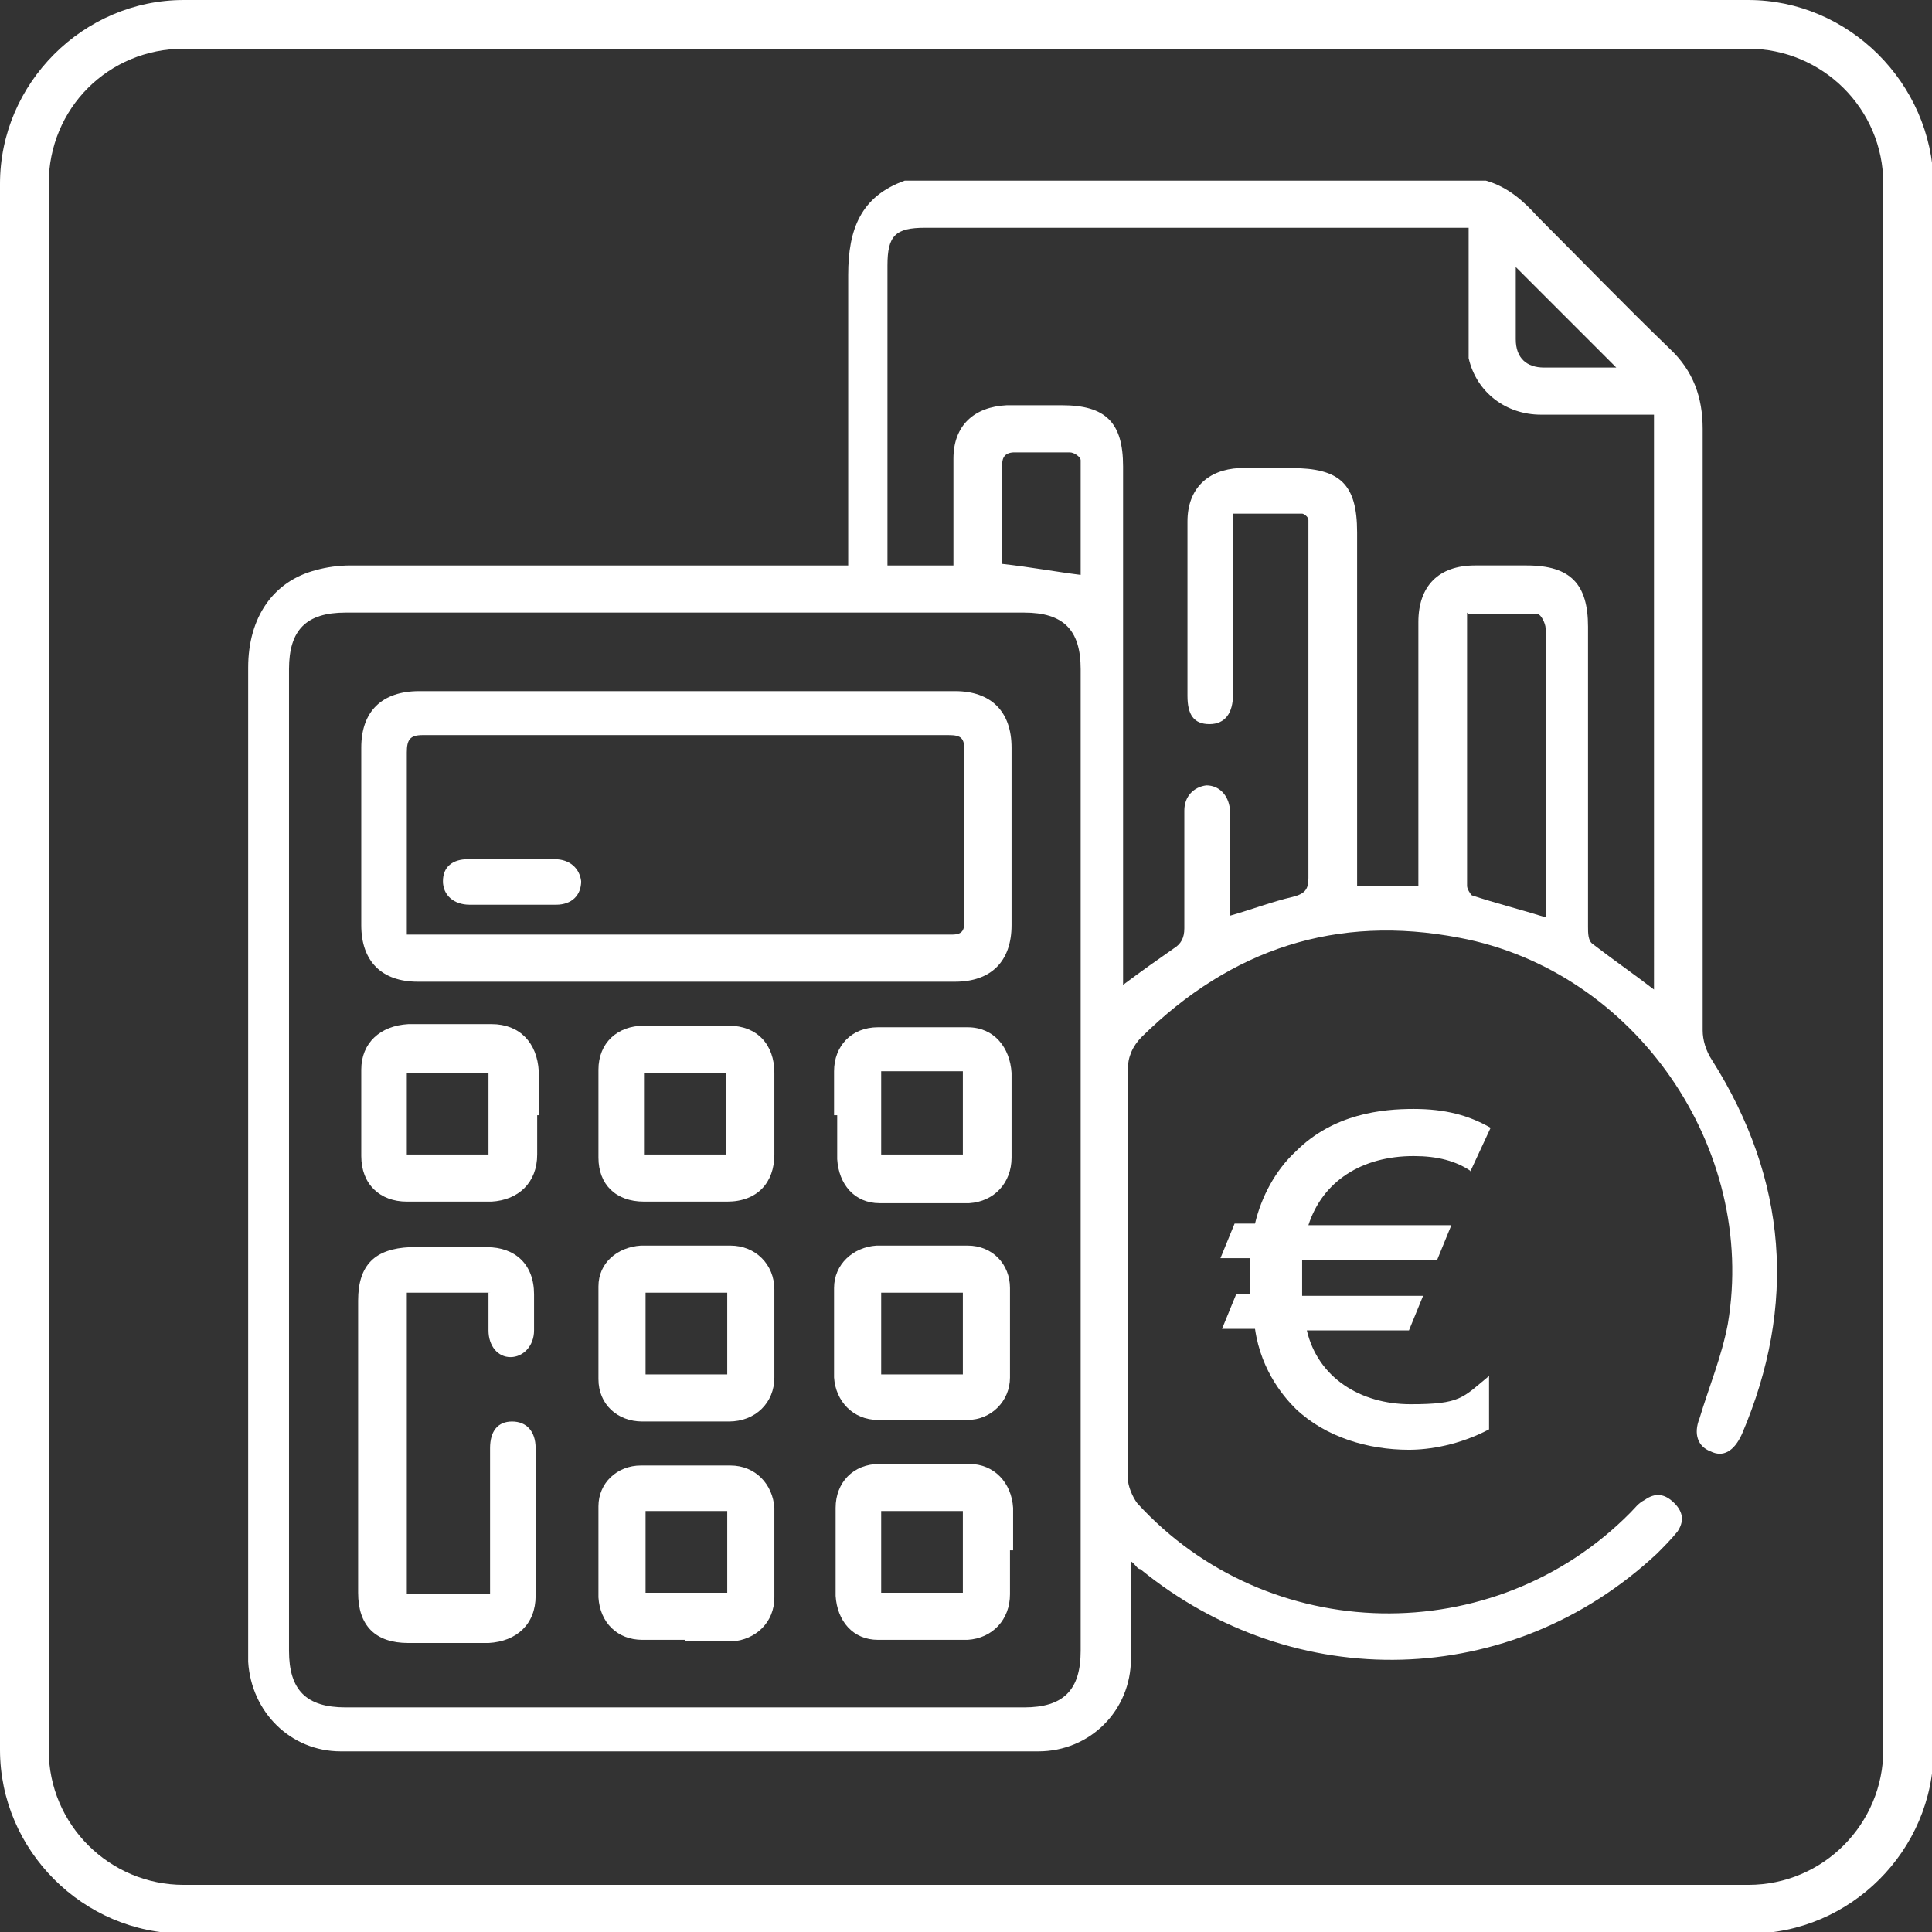
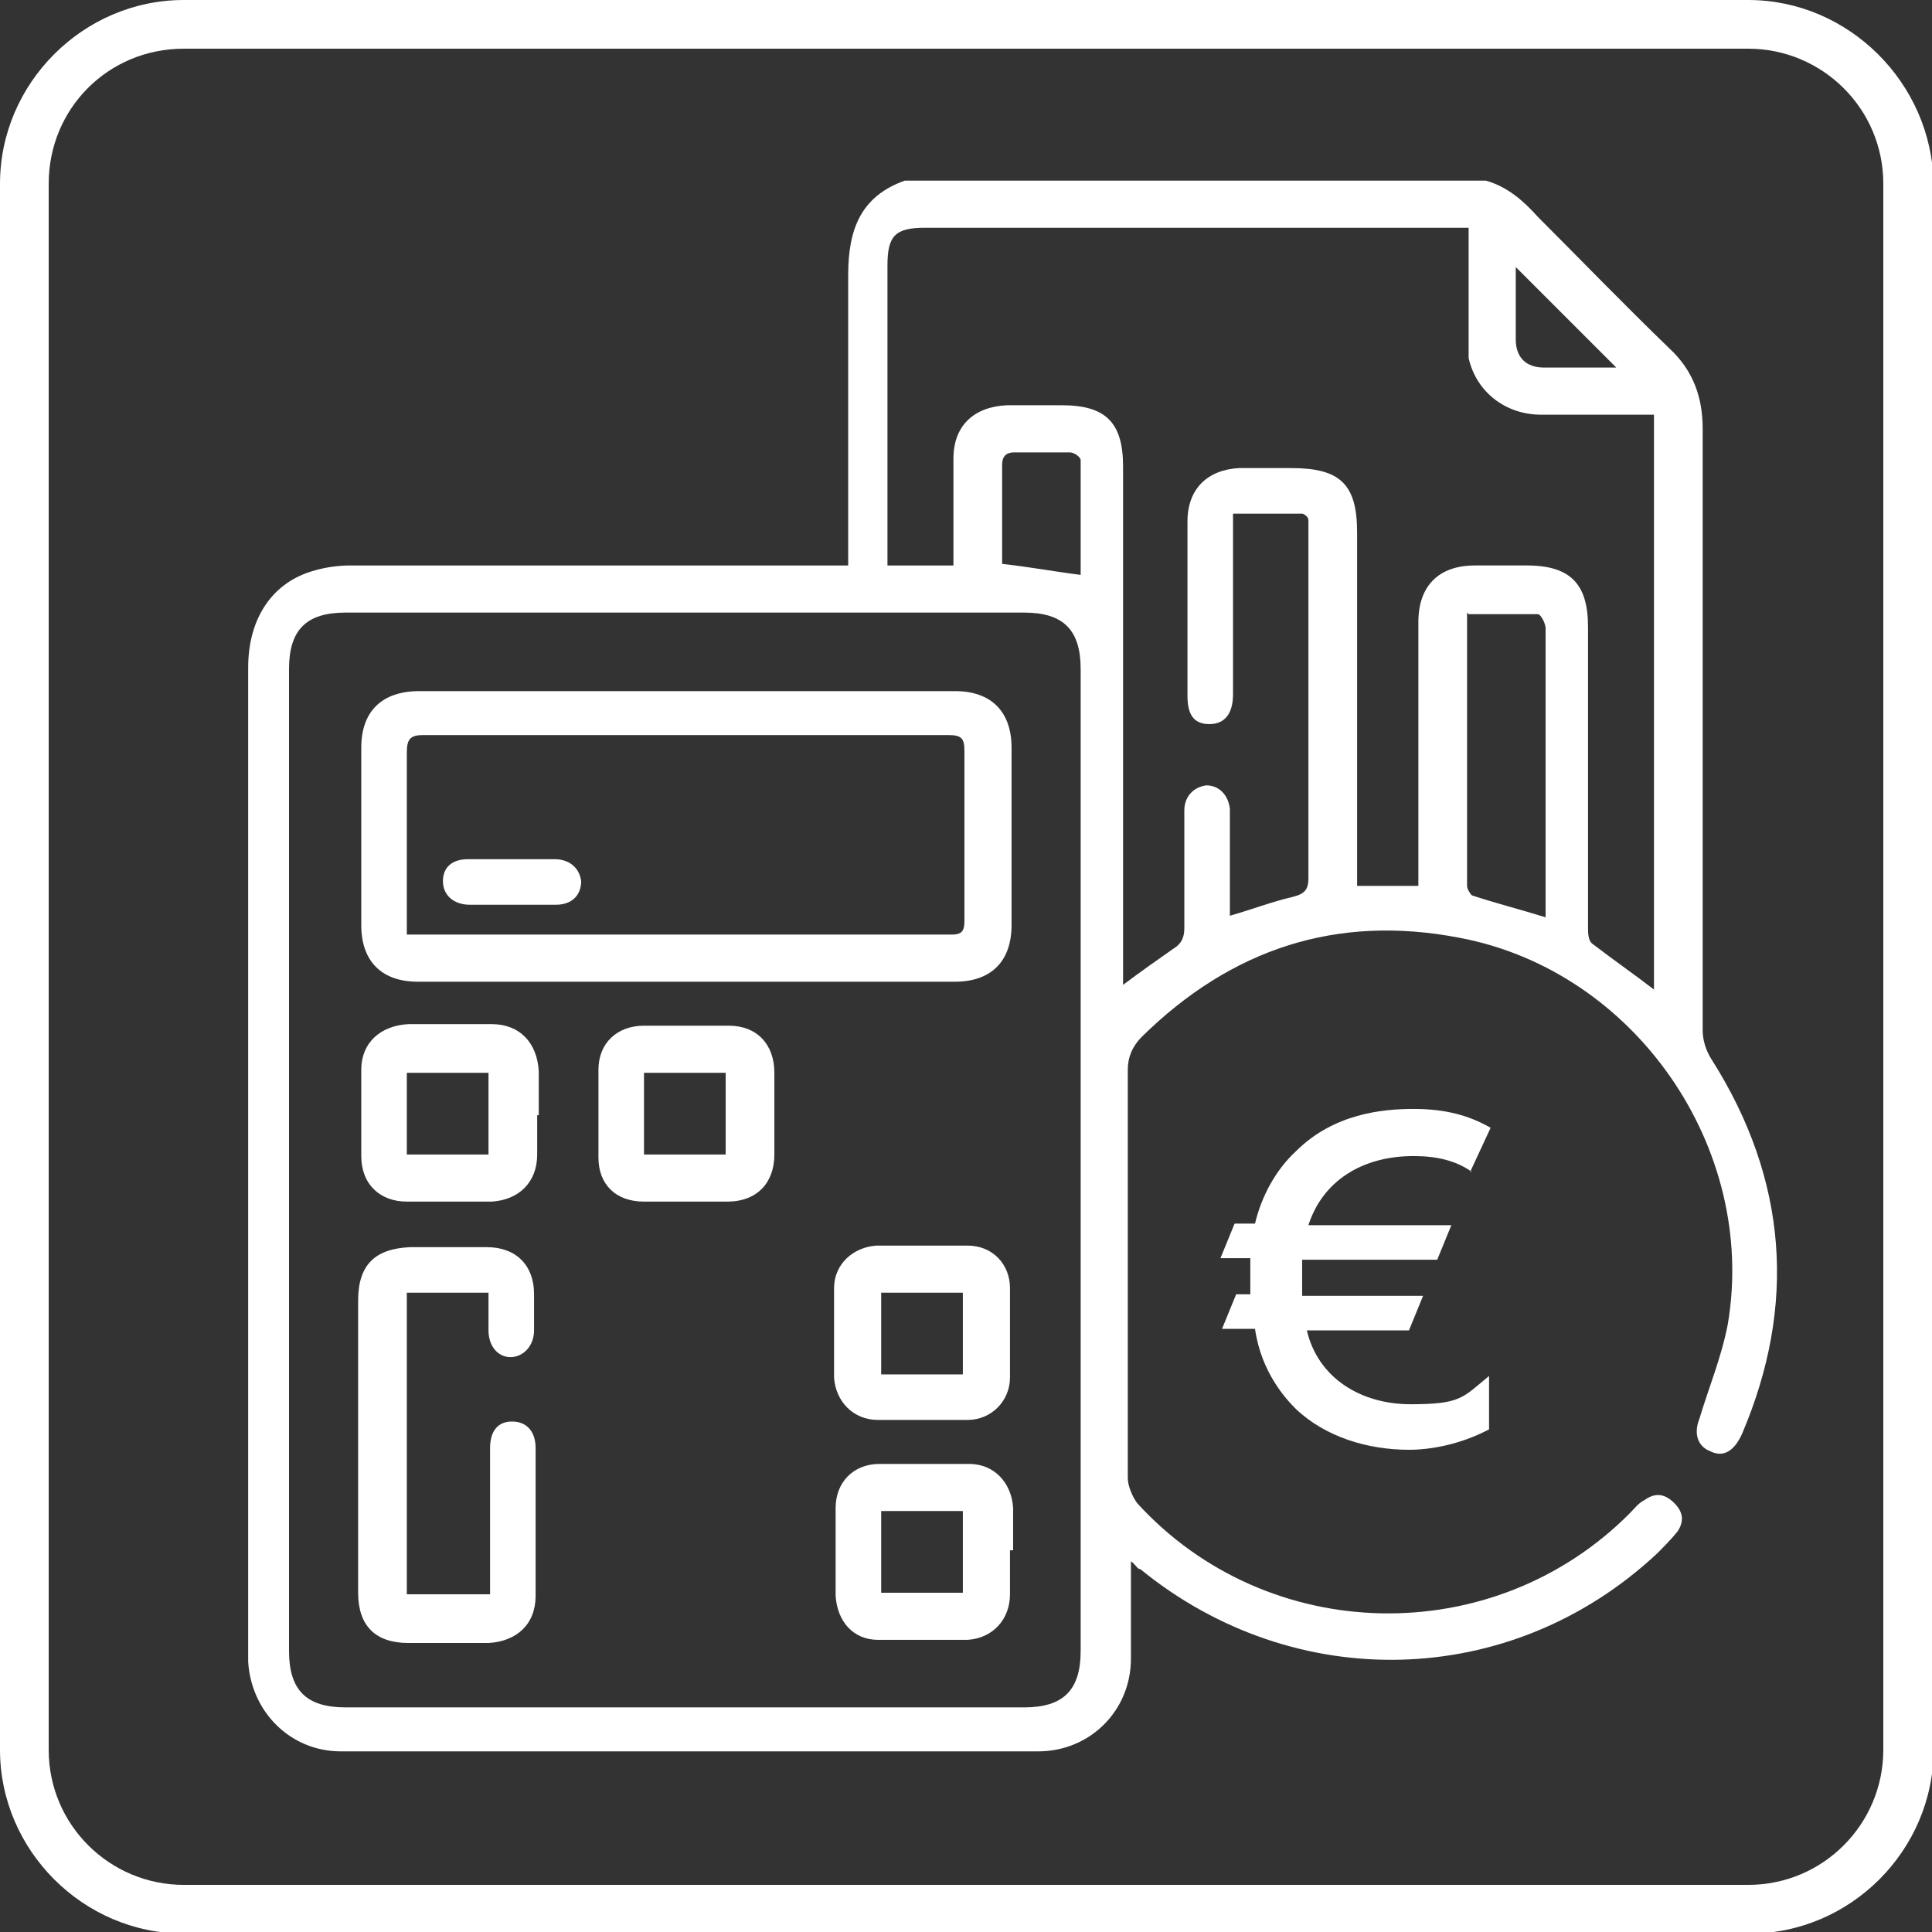
<svg xmlns="http://www.w3.org/2000/svg" id="Ebene_1" version="1.1" viewBox="0 0 123 123">
  <rect x="0" y="0" width="123" height="123" fill="#333333" stroke="none" />
  <defs>
    <style>
      .st0 {
        isolation: isolate;
      }

      .st1 {
        fill: #fff;
      }
    </style>
  </defs>
  <path class="st1" d="M111.3,3.1c4.7,0,8.6,3.8,8.6,8.6v99.7c0,4.7-3.8,8.6-8.6,8.6H11.7c-4.7,0-8.6-3.8-8.6-8.6V11.7C3.1,6.9,6.9,3.1,11.7,3.1h99.7M111.3,0H11.7C5.3,0,0,5.3,0,11.7v99.7c0,6.4,5.3,11.7,11.7,11.7h99.7c6.4,0,11.7-5.3,11.7-11.7V11.7C123,5.3,117.7,0,111.3,0h0Z" />
  <g>
    <path class="st1" d="M94.6,11.5c1.4.4,2.4,1.3,3.3,2.3,2.8,2.8,5.5,5.6,8.4,8.4,1.5,1.4,2.1,3.1,2.1,5.1v38.3c0,.6.2,1.3.6,1.9,4.8,7.6,5.4,15.6,1.9,23.8-.5,1.1-1.2,1.5-2,1.1-.8-.3-1.1-1.1-.7-2.1.6-2,1.4-3.9,1.8-6,1.9-11.2-5.9-22.5-17.1-24.6-7.8-1.5-14.5.7-20.2,6.3-.6.6-.9,1.3-.9,2.1v26c0,.5.3,1.2.6,1.6,8.3,9.1,22.7,9.4,31.4.6.3-.3.5-.6.9-.8.7-.5,1.3-.4,1.9.2s.6,1.2.2,1.8c-.4.5-.9,1-1.3,1.4-9.3,8.7-23.1,9-32.9,1-.2,0-.3-.3-.6-.5v6.2c0,3.3-2.6,5.9-5.9,5.9H21.7c-3.2,0-5.7-2.5-5.9-5.7v-63.3c0-3.2,1.6-5.5,4.3-6.2.7-.2,1.5-.3,2.2-.3h31.7v-18.5c0-2.9.8-5,3.6-6h37.3-.3ZM68.8,73.8v-31.2c0-2.5-1.1-3.6-3.6-3.6H22c-2.5,0-3.6,1.1-3.6,3.6v62.5c0,2.5,1.1,3.6,3.6,3.6h43.2c2.5,0,3.6-1.1,3.6-3.6v-31.2h0ZM78.5,32.7v11.5c0,1.2-.5,1.9-1.5,1.9s-1.4-.6-1.4-1.8v-11.1c0-2.1,1.3-3.3,3.3-3.4h3.3c3.1,0,4.2,1,4.2,4.1v22.5h3.9v-16.8c0-2.3,1.3-3.6,3.6-3.6h3.3c2.8,0,3.9,1.2,3.9,3.9v19.1c0,.4,0,.9.3,1.1,1.3,1,2.6,1.9,3.9,2.9V26.4h-7.2c-2.2,0-4.1-1.4-4.6-3.6,0-.6,0-1.2,0-1.7v-6.6h-34.6c-1.9,0-2.4.5-2.4,2.4v19.1h4.2v-6.8c0-2.1,1.3-3.3,3.4-3.4h3.5c2.8,0,3.9,1.1,3.9,3.9v33c1.2-.9,2.2-1.6,3.2-2.3.5-.3.7-.7.7-1.3v-7.5c0-.9.6-1.5,1.4-1.6.8,0,1.4.6,1.5,1.5v6.8c1.4-.4,2.7-.9,4-1.2.8-.2,1-.5,1-1.2v-22.1c0-7.4,0-.5,0-.7s-.3-.4-.4-.4h-4.5.2ZM93.4,39c0,.2,0,.3,0,.3v17.1c0,.2.2.5.3.6,1.5.5,3.1.9,4.7,1.4v-18.4c0-.3-.3-.9-.5-.9h-4.4ZM68.8,36.5v-7.2c0-.2-.4-.5-.7-.5h-3.5c-.6,0-.8.3-.8.8v6.3c1.8.2,3.4.5,5,.7h0ZM102.9,23.4c-2.1-2.1-4.3-4.3-6.4-6.4v4.6c0,1.2.7,1.8,1.8,1.8h4.6Z" />
    <path class="st1" d="M43.7,62.5h-17.1c-2.3,0-3.6-1.3-3.6-3.6v-11.3c0-2.3,1.3-3.6,3.7-3.6h34.1c2.3,0,3.6,1.3,3.6,3.6v11.3c0,2.3-1.3,3.6-3.6,3.6h-17.1ZM25.9,59.5h34.7c.7,0,.8-.3.8-.9v-10.8c0-.8-.2-1-1-1H26.9c-.8,0-1,.3-1,1.1v11.5h0Z" />
    <path class="st1" d="M31.2,82.3h-5.3v19.2h5.3v-9.3c0-1.1.5-1.7,1.4-1.7s1.5.6,1.5,1.7v9.4c0,1.8-1.2,2.9-3,3h-5.1c-2.1,0-3.2-1.1-3.2-3.2v-18.6c0-2.3,1.1-3.3,3.3-3.4h4.9c1.8,0,3,1.1,3,3v2.3c0,1-.7,1.7-1.5,1.7s-1.4-.7-1.4-1.7v-2.4h.1Z" />
    <path class="st1" d="M34.2,71v2.5c0,1.8-1.2,2.9-2.9,3h-5.4c-1.7,0-2.9-1.1-2.9-2.9v-5.5c0-1.7,1.2-2.8,3-2.9h5.3c1.8,0,2.9,1.2,3,3v2.6h0v.2ZM25.9,68.3v5.2h5.2v-5.2s-5.2,0-5.2,0Z" />
-     <path class="st1" d="M53.1,70.9v-2.7c0-1.6,1.1-2.8,2.8-2.8h5.7c1.7,0,2.7,1.3,2.8,2.9v5.4c0,1.6-1.1,2.8-2.7,2.9h-5.7c-1.6,0-2.6-1.2-2.7-2.8v-2.8h-.2ZM61.3,73.5v-5.3h-5.2v5.3h5.2Z" />
-     <path class="st1" d="M43.6,90.5h-2.7c-1.6,0-2.8-1.1-2.8-2.7v-5.9c0-1.5,1.2-2.5,2.7-2.6h5.7c1.6,0,2.8,1.2,2.8,2.8v5.6c0,1.6-1.2,2.8-2.9,2.8h-2.8ZM46.3,82.3h-5.2v5.2h5.2v-5.2Z" />
    <path class="st1" d="M43.6,76.5h-2.6c-1.8,0-2.9-1.1-2.9-2.8v-5.6c0-1.7,1.2-2.8,2.9-2.8h5.4c1.8,0,2.9,1.2,2.9,3v5.2c0,1.8-1.1,3-3,3h-2.7ZM41,68.3v5.2h5.2v-5.2h-5.2Z" />
    <path class="st1" d="M64.3,98.8v2.7c0,1.6-1.1,2.8-2.7,2.9h-5.7c-1.6,0-2.6-1.2-2.7-2.8v-5.6c0-1.6,1.1-2.8,2.8-2.8h5.7c1.6,0,2.7,1.2,2.8,2.8v2.7h-.2ZM61.3,96.2h-5.2v5.2h5.2v-5.2Z" />
    <path class="st1" d="M53.1,84.8v-2.8c0-1.5,1.2-2.6,2.7-2.7h5.8c1.6,0,2.7,1.2,2.7,2.7v5.7c0,1.5-1.2,2.7-2.7,2.7h-5.7c-1.6,0-2.7-1.2-2.8-2.7v-2.9h0ZM61.3,87.5v-5.2h-5.2v5.2h5.2Z" />
-     <path class="st1" d="M43.6,104.4h-2.7c-1.6,0-2.7-1.1-2.8-2.7v-5.8c0-1.5,1.2-2.6,2.7-2.6h5.7c1.6,0,2.7,1.2,2.8,2.7v5.7c0,1.6-1.2,2.7-2.7,2.8h-3ZM46.3,96.2h-5.2v5.2h5.2v-5.2Z" />
-     <path class="st1" d="M32.6,57.6h-2.7c-1,0-1.7-.6-1.7-1.5s.6-1.4,1.6-1.4h5.5c1,0,1.6.6,1.7,1.4,0,.9-.6,1.5-1.6,1.5h-2.8Z" />
+     <path class="st1" d="M32.6,57.6h-2.7c-1,0-1.7-.6-1.7-1.5s.6-1.4,1.6-1.4h5.5c1,0,1.6.6,1.7,1.4,0,.9-.6,1.5-1.6,1.5h-2.8" />
    <g class="st0">
      <g class="st0">
        <g class="st0">
          <g class="st0">
            <g class="st0">
              <path class="st1" d="M93.7,74.6c-1-.7-2.2-1-3.7-1-3.3,0-5.8,1.6-6.7,4.4h9.1l-.9,2.2h-8.6c0,.7,0,1.5,0,2.3h7.7l-.9,2.2h-6.5c.7,3,3.4,4.7,6.6,4.7s3.3-.4,5-1.8v3.4c-1.9,1-3.8,1.3-5.1,1.3-2.6,0-5.3-.8-7.2-2.6-.6-.6-2.2-2.3-2.6-5.1h-2.1l.9-2.2h.9v-2.3h-1.9l.9-2.2h1.3c.4-1.7,1.3-3.4,2.6-4.6,2.4-2.4,5.5-2.7,7.5-2.7s3.5.4,4.9,1.2l-1.3,2.8h0Z" />
            </g>
          </g>
        </g>
      </g>
    </g>
  </g>
</svg>